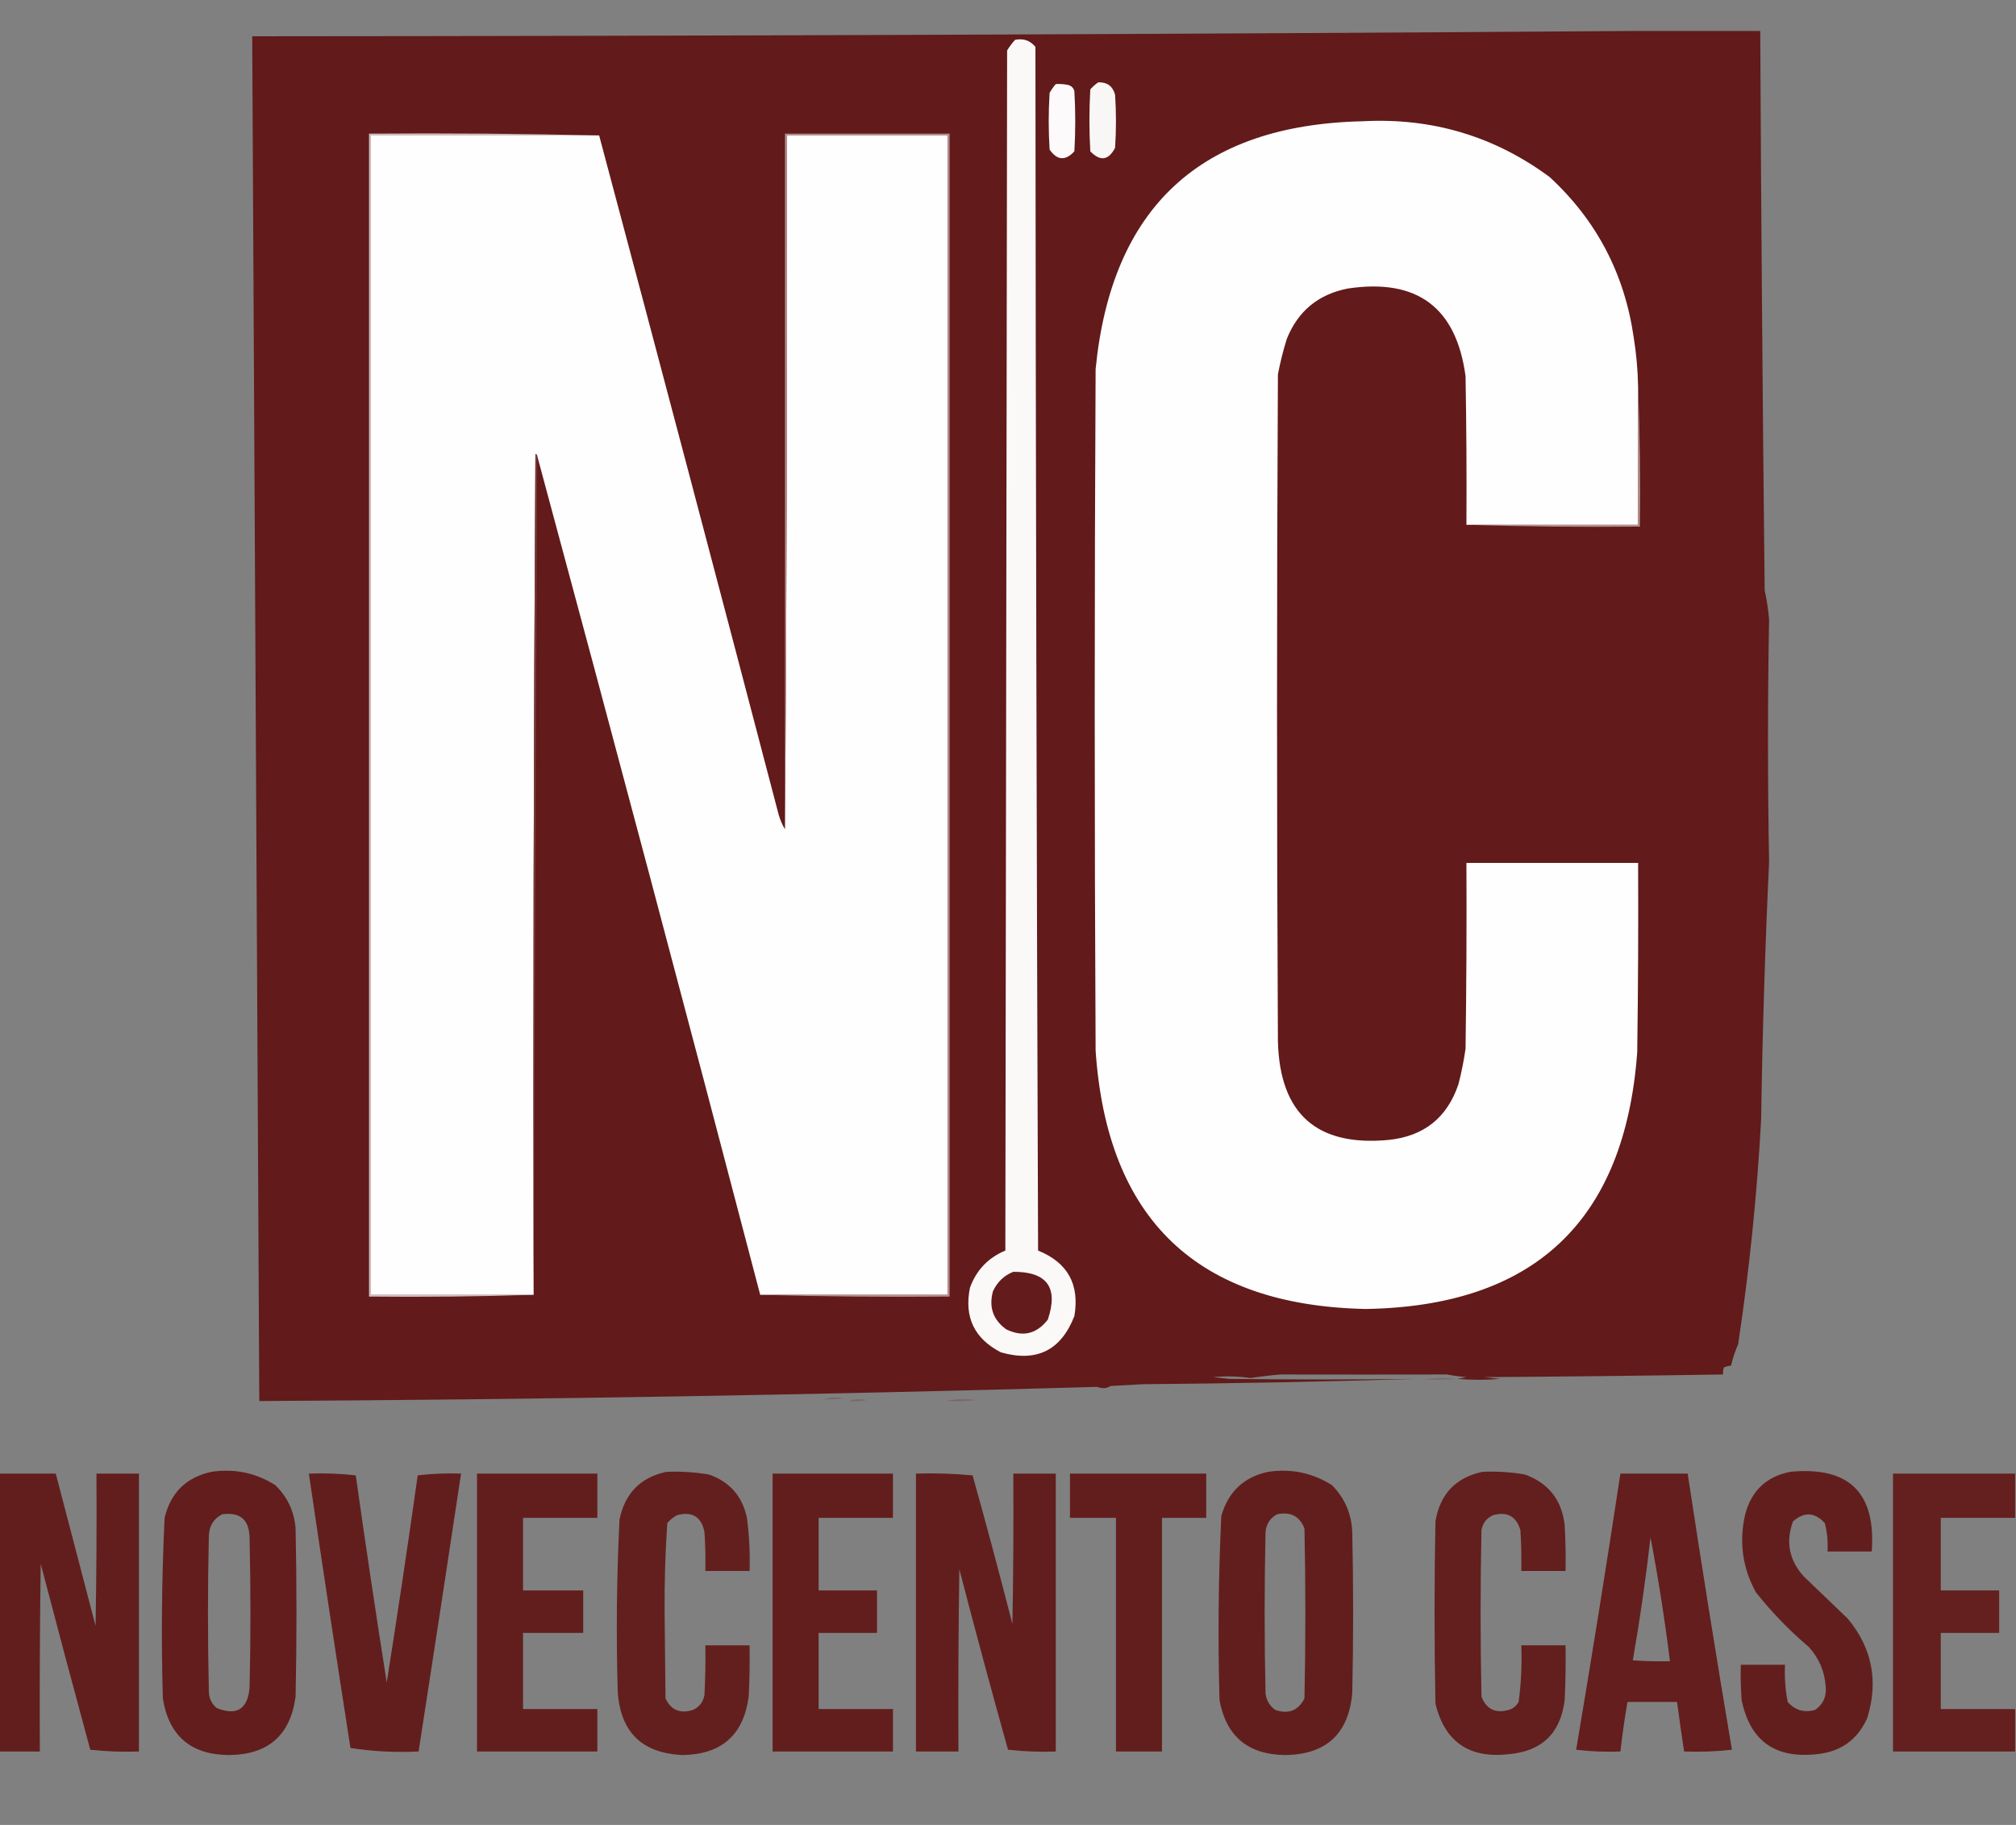
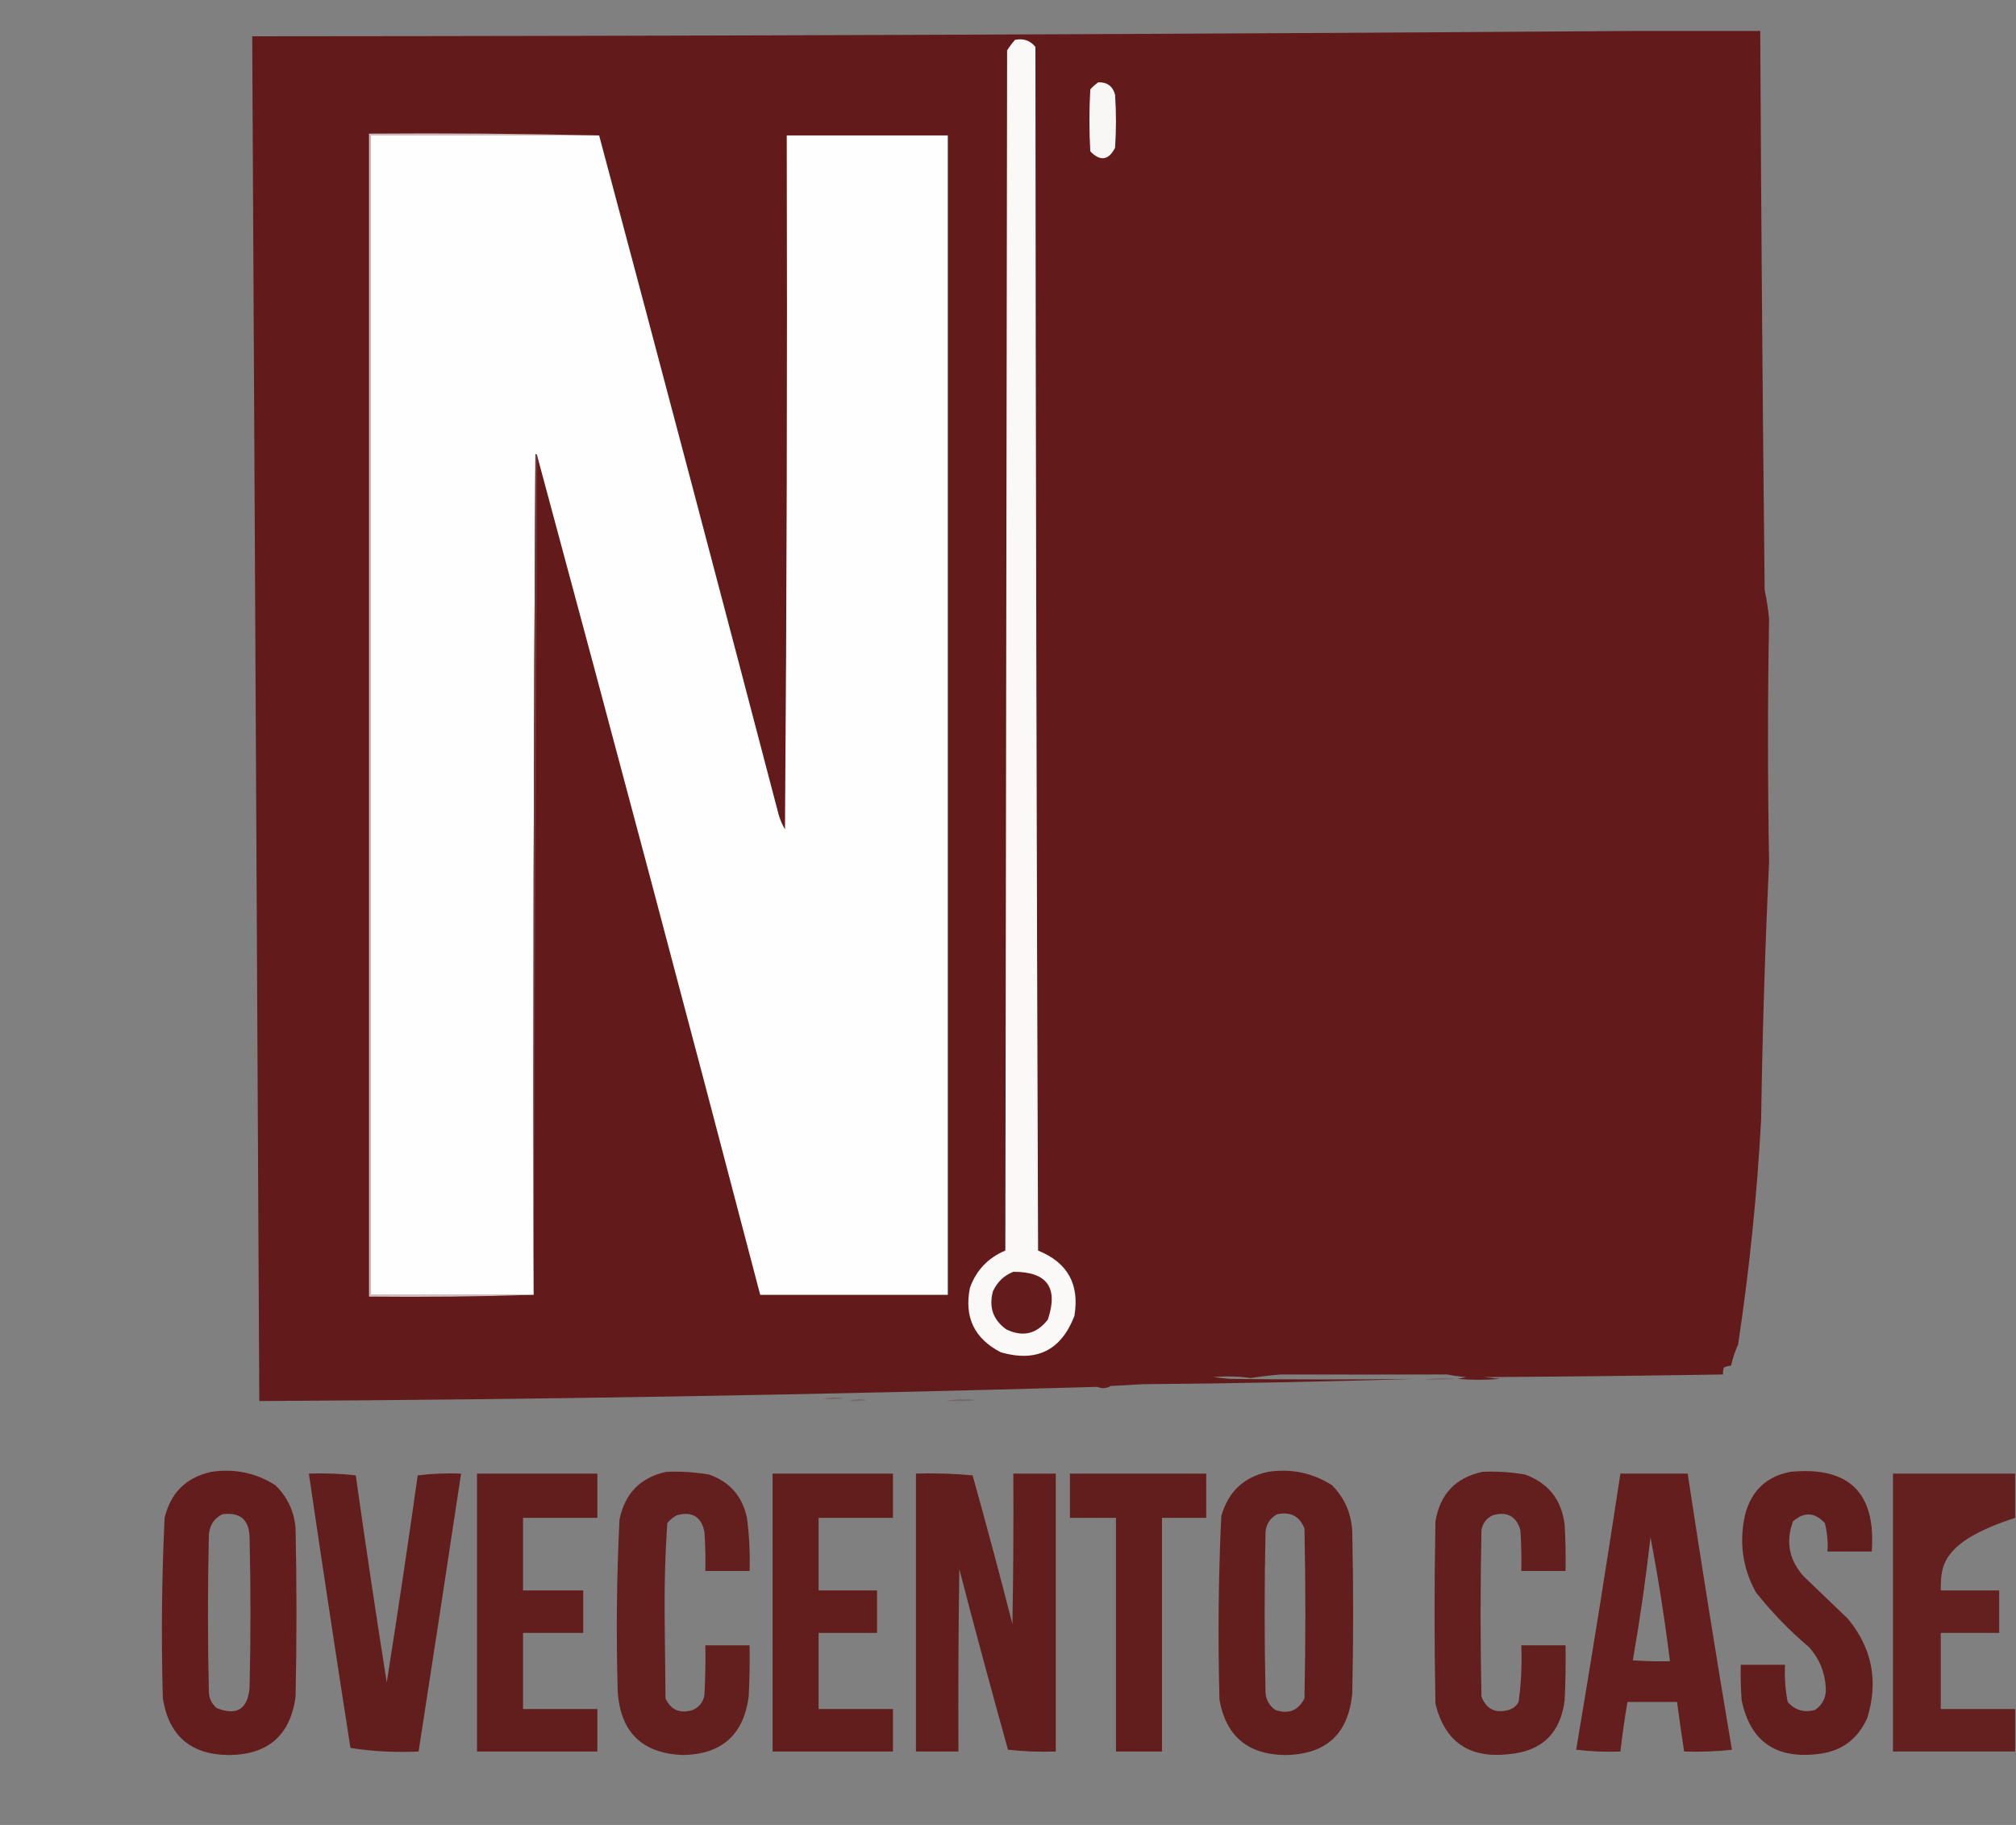
<svg xmlns="http://www.w3.org/2000/svg" version="1.1" width="1139px" height="1031px" style="shape-rendering:geometricPrecision; text-rendering:geometricPrecision; image-rendering:optimizeQuality; fill-rule:evenodd; clip-rule:evenodd">
  <rect width="100%" height="100%" fill="#808080" stroke="none" />
  <g>
    <path style="opacity:0.995" fill="#621a1a" d="M 922.5,17.5 C 946.5,17.5 970.5,17.5 994.5,17.5C 995.009,122.943 995.842,228.276 997,333.5C 998.201,338.939 999.034,344.439 999.5,350C 998.669,395.674 998.669,441.341 999.5,487C 997.224,535.469 995.724,583.969 995,632.5C 992.697,675.048 988.364,717.382 982,759.5C 980.268,763.363 978.934,767.363 978,771.5C 976.732,771.616 975.398,771.949 974,772.5C 973.51,773.793 973.343,775.127 973.5,776.5C 928.505,777.217 883.505,777.717 838.5,778C 841.5,778.333 844.5,778.667 847.5,779C 839.5,779.667 831.5,779.667 823.5,779C 825.167,778.667 826.833,778.333 828.5,778C 824.805,777.682 821.138,777.182 817.5,776.5C 786.166,776.564 754.833,776.564 723.5,776.5C 717.812,776.979 712.146,777.646 706.5,778.5C 699.518,777.491 692.518,777.325 685.5,778C 688.5,778.333 691.5,778.667 694.5,779C 729.505,779.424 764.505,779.424 799.5,779C 748.154,780.576 696.821,781.576 645.5,782C 639.5,782.333 633.5,782.667 627.5,783C 625.16,784.45 622.66,784.617 620,783.5C 462.205,787.999 304.372,790.666 146.5,791.5C 145.186,534.485 143.853,277.485 142.5,20.5C 402.645,20.356 662.645,19.356 922.5,17.5 Z" />
  </g>
  <g>
    <path style="opacity:1" fill="#fbf8f8" d="M 573.5,22.5 C 578.223,21.553 582.056,22.886 585,26.5C 585.167,253.167 585.667,479.834 586.5,706.5C 603.222,713.272 610.055,725.606 607,743.5C 599.471,762.907 585.637,769.741 565.5,764C 550.477,756.275 544.644,744.109 548,727.5C 551.604,717.563 558.27,710.563 568,706.5C 568.333,480.5 568.667,254.5 569,28.5C 570.332,26.34 571.832,24.34 573.5,22.5 Z" />
  </g>
  <g>
-     <path style="opacity:1" fill="#fcfafa" d="M 596.5,47.5 C 598.857,47.337 601.19,47.503 603.5,48C 605.333,48.5 606.5,49.667 607,51.5C 607.667,62.833 607.667,74.167 607,85.5C 601.919,90.987 597.252,90.653 593,84.5C 592.333,73.833 592.333,63.167 593,52.5C 593.997,50.677 595.164,49.01 596.5,47.5 Z" />
-   </g>
+     </g>
  <g>
    <path style="opacity:1" fill="#f9f6f6" d="M 620.5,46.5 C 625.514,46.349 628.68,48.683 630,53.5C 630.667,63.5 630.667,73.5 630,83.5C 626.308,90.637 621.641,91.304 616,85.5C 615.333,73.833 615.333,62.167 616,50.5C 617.397,48.93 618.897,47.596 620.5,46.5 Z" />
  </g>
  <g>
-     <path style="opacity:1" fill="#fefefe" d="M 925.5,218.5 C 925.5,244.5 925.5,270.5 925.5,296.5C 893.167,296.5 860.833,296.5 828.5,296.5C 828.667,268.498 828.5,240.498 828,212.5C 822.772,173.637 800.606,157.137 761.5,163C 744.795,166.261 733.295,175.761 727,191.5C 724.952,198.074 723.285,204.74 722,211.5C 721.333,337.167 721.333,462.833 722,588.5C 723.125,629.295 743.958,647.795 784.5,644C 804.46,641.945 817.627,631.445 824,612.5C 825.704,605.909 827.037,599.242 828,592.5C 828.5,557.502 828.667,522.502 828.5,487.5C 860.833,487.5 893.167,487.5 925.5,487.5C 925.667,523.168 925.5,558.835 925,594.5C 918.015,689.653 866.848,737.986 771.5,739.5C 676.289,737.459 625.455,688.793 619,593.5C 618.333,465.167 618.333,336.833 619,208.5C 628.006,117.158 678.339,70.491 770,68.5C 809.088,66.436 844.255,76.936 875.5,100C 901.965,124.425 917.799,154.591 923,190.5C 924.494,199.78 925.327,209.113 925.5,218.5 Z" />
-   </g>
+     </g>
  <g>
    <path style="opacity:1" fill="#d3bfbf" d="M 338.5,76.5 C 295.5,76.5 252.5,76.5 209.5,76.5C 209.5,294.833 209.5,513.167 209.5,731.5C 240.167,731.5 270.833,731.5 301.5,731.5C 270.671,732.498 239.671,732.831 208.5,732.5C 208.5,513.5 208.5,294.5 208.5,75.5C 252.003,75.168 295.337,75.501 338.5,76.5 Z" />
  </g>
  <g>
    <path style="opacity:1" fill="#fefefe" d="M 338.5,76.5 C 372.638,204.384 406.471,332.384 440,460.5C 440.875,463.401 442.042,466.068 443.5,468.5C 444.5,338.001 444.833,207.334 444.5,76.5C 474.833,76.5 505.167,76.5 535.5,76.5C 535.5,294.833 535.5,513.167 535.5,731.5C 500.167,731.5 464.833,731.5 429.5,731.5C 388.122,573.322 346.122,415.322 303.5,257.5C 303.44,256.957 303.107,256.624 302.5,256.5C 301.5,414.832 301.167,573.165 301.5,731.5C 270.833,731.5 240.167,731.5 209.5,731.5C 209.5,513.167 209.5,294.833 209.5,76.5C 252.5,76.5 295.5,76.5 338.5,76.5 Z" />
  </g>
  <g>
-     <path style="opacity:1" fill="#b49291" d="M 429.5,731.5 C 464.833,731.5 500.167,731.5 535.5,731.5C 535.5,513.167 535.5,294.833 535.5,76.5C 505.167,76.5 474.833,76.5 444.5,76.5C 444.833,207.334 444.5,338.001 443.5,468.5C 443.5,337.5 443.5,206.5 443.5,75.5C 474.5,75.5 505.5,75.5 536.5,75.5C 536.5,294.5 536.5,513.5 536.5,732.5C 500.663,732.832 464.996,732.498 429.5,731.5 Z" />
-   </g>
+     </g>
  <g>
    <path style="opacity:1" fill="#763837" d="M 303.5,257.5 C 302.833,415.5 302.167,573.5 301.5,731.5C 301.167,573.165 301.5,414.832 302.5,256.5C 303.107,256.624 303.44,256.957 303.5,257.5 Z" />
  </g>
  <g>
-     <path style="opacity:1" fill="#b39191" d="M 925.5,218.5 C 926.498,244.661 926.831,270.995 926.5,297.5C 893.662,297.832 860.996,297.498 828.5,296.5C 860.833,296.5 893.167,296.5 925.5,296.5C 925.5,270.5 925.5,244.5 925.5,218.5 Z" />
-   </g>
+     </g>
  <g>
    <path style="opacity:1" fill="#631c1b" d="M 572.5,718.5 C 591.587,718.419 598.087,727.419 592,745.5C 585.649,753.689 577.816,755.523 568.5,751C 561.076,745.634 558.576,738.467 561,729.5C 563.437,724.226 567.271,720.56 572.5,718.5 Z" />
  </g>
  <g>
    <path style="opacity:0.189" fill="#611a19" d="M 804.5,779.5 C 810.319,778.347 816.319,778.181 822.5,779C 816.509,779.499 810.509,779.666 804.5,779.5 Z" />
  </g>
  <g>
    <path style="opacity:0.24" fill="#611a19" d="M 465.5,790.5 C 468.976,789.357 472.642,789.19 476.5,790C 472.848,790.499 469.182,790.665 465.5,790.5 Z" />
  </g>
  <g>
    <path style="opacity:0.244" fill="#611a19" d="M 479.5,791.5 C 482.64,790.359 485.973,790.192 489.5,791C 486.183,791.498 482.85,791.665 479.5,791.5 Z" />
  </g>
  <g>
    <path style="opacity:0.25" fill="#611a19" d="M 534.5,791.5 C 539.985,790.348 545.651,790.182 551.5,791C 545.843,791.499 540.176,791.666 534.5,791.5 Z" />
  </g>
  <g>
    <path style="opacity:0.966" fill="#611a19" d="M 119.5,831.5 C 132.511,829.571 144.511,832.071 155.5,839C 162.396,845.668 166.229,853.835 167,863.5C 167.667,895.167 167.667,926.833 167,958.5C 164.062,980.267 151.562,991.267 129.5,991.5C 107.896,991.39 95.396,980.723 92,959.5C 91.042,925.466 91.375,891.466 93,857.5C 96.451,843.215 105.284,834.548 119.5,831.5 Z M 125.5,855.5 C 135.561,854.103 140.728,858.436 141,868.5C 141.667,896.833 141.667,925.167 141,953.5C 139.917,965.622 133.75,969.455 122.5,965C 119.527,962.552 118.027,959.386 118,955.5C 117.333,926.167 117.333,896.833 118,867.5C 118.271,861.93 120.771,857.93 125.5,855.5 Z" />
  </g>
  <g>
    <path style="opacity:0.945" fill="#611a19" d="M 376.5,831.5 C 384.561,831.179 392.561,831.679 400.5,833C 412.279,837.113 419.446,845.28 422,857.5C 423.331,867.45 423.831,877.45 423.5,887.5C 415.167,887.5 406.833,887.5 398.5,887.5C 398.666,880.159 398.5,872.826 398,865.5C 396.283,856.885 391.116,853.719 382.5,856C 380.376,857.122 378.543,858.622 377,860.5C 375.854,877.436 375.354,894.436 375.5,911.5C 375.667,927.5 375.833,943.5 376,959.5C 379.097,966.132 384.264,968.299 391.5,966C 395.165,964.332 397.332,961.499 398,957.5C 398.5,948.173 398.666,938.839 398.5,929.5C 406.833,929.5 415.167,929.5 423.5,929.5C 423.666,939.172 423.5,948.839 423,958.5C 420.108,980.058 407.774,991.058 386,991.5C 362.806,990.639 350.472,978.639 349,955.5C 348.068,923.142 348.402,890.809 350,858.5C 353.041,843.627 361.874,834.627 376.5,831.5 Z" />
  </g>
  <g>
    <path style="opacity:0.958" fill="#611a19" d="M 716.5,831.5 C 729.511,829.571 741.511,832.071 752.5,839C 759.734,846.306 763.567,855.139 764,865.5C 764.667,895.833 764.667,926.167 764,956.5C 761.922,979.576 749.255,991.242 726,991.5C 705.077,991.232 692.743,980.899 689,960.5C 688.034,925.794 688.367,891.127 690,856.5C 693.904,842.758 702.738,834.425 716.5,831.5 Z M 721.5,855.5 C 729.077,853.87 734.244,856.536 737,863.5C 737.667,895.5 737.667,927.5 737,959.5C 733.452,966.435 727.952,968.602 720.5,966C 717.246,963.658 715.412,960.491 715,956.5C 714.333,926.167 714.333,895.833 715,865.5C 715.435,860.945 717.602,857.611 721.5,855.5 Z" />
  </g>
  <g>
    <path style="opacity:0.957" fill="#611a19" d="M 837.5,831.5 C 845.571,831.137 853.571,831.637 861.5,833C 874.838,837.823 882.338,847.323 884,861.5C 884.5,870.16 884.666,878.827 884.5,887.5C 876.167,887.5 867.833,887.5 859.5,887.5C 859.666,879.826 859.5,872.159 859,864.5C 856.71,856.602 851.543,853.769 843.5,856C 839.835,857.668 837.668,860.501 837,864.5C 836.333,895.833 836.333,927.167 837,958.5C 839.758,965.628 844.924,968.128 852.5,966C 854.939,965.226 856.773,963.726 858,961.5C 859.429,950.912 859.929,940.245 859.5,929.5C 867.833,929.5 876.167,929.5 884.5,929.5C 884.666,939.839 884.5,950.172 884,960.5C 881.666,979.168 871.166,989.335 852.5,991C 830.124,993.587 816.291,984.087 811,962.5C 810.333,928.167 810.333,893.833 811,859.5C 813.573,844.097 822.407,834.763 837.5,831.5 Z" />
  </g>
  <g>
    <path style="opacity:0.954" fill="#611a19" d="M 1011.5,831.5 C 1044.64,828.307 1059.97,843.307 1057.5,876.5C 1049.17,876.5 1040.83,876.5 1032.5,876.5C 1032.84,871.07 1032.34,865.736 1031,860.5C 1025.34,854.293 1019.34,853.959 1013,859.5C 1008.79,870.999 1010.79,881.333 1019,890.5C 1027.33,898.5 1035.67,906.5 1044,914.5C 1057.71,931.075 1061.37,949.742 1055,970.5C 1049.51,982.834 1040.01,989.668 1026.5,991C 1002.9,993.642 988.735,983.475 984,960.5C 983.5,953.842 983.334,947.175 983.5,940.5C 991.833,940.5 1000.17,940.5 1008.5,940.5C 1008.16,947.574 1008.66,954.574 1010,961.5C 1014.14,966.211 1019.31,967.711 1025.5,966C 1029.99,962.887 1031.99,958.554 1031.5,953C 1030.95,944.392 1027.78,936.892 1022,930.5C 1010.96,921.132 1000.96,910.798 992,899.5C 984.445,885.693 982.445,871.027 986,855.5C 989.562,842.101 998.062,834.101 1011.5,831.5 Z" />
  </g>
  <g>
-     <path style="opacity:0.964" fill="#611a19" d="M -0.5,832.5 C 10.167,832.5 20.833,832.5 31.5,832.5C 38.995,861.148 46.495,889.814 54,918.5C 54.5,889.835 54.667,861.169 54.5,832.5C 62.5,832.5 70.5,832.5 78.5,832.5C 78.5,884.833 78.5,937.167 78.5,989.5C 69.249,989.818 60.083,989.485 51,988.5C 41.511,953.543 32.178,918.543 23,883.5C 22.5,918.832 22.333,954.165 22.5,989.5C 14.833,989.5 7.167,989.5 -0.5,989.5C -0.5,937.167 -0.5,884.833 -0.5,832.5 Z" />
-   </g>
+     </g>
  <g>
    <path style="opacity:0.953" fill="#611a19" d="M 174.5,832.5 C 183.418,832.183 192.251,832.516 201,833.5C 206.508,872.559 212.342,911.559 218.5,950.5C 224.658,911.559 230.492,872.559 236,833.5C 244.081,832.518 252.248,832.184 260.5,832.5C 252.608,884.85 244.608,937.183 236.5,989.5C 223.418,990.136 210.585,989.469 198,987.5C 189.932,935.857 182.099,884.191 174.5,832.5 Z" />
  </g>
  <g>
    <path style="opacity:0.959" fill="#611a19" d="M 269.5,832.5 C 292.167,832.5 314.833,832.5 337.5,832.5C 337.5,840.833 337.5,849.167 337.5,857.5C 323.5,857.5 309.5,857.5 295.5,857.5C 295.5,871.167 295.5,884.833 295.5,898.5C 306.833,898.5 318.167,898.5 329.5,898.5C 329.5,906.5 329.5,914.5 329.5,922.5C 318.167,922.5 306.833,922.5 295.5,922.5C 295.5,936.833 295.5,951.167 295.5,965.5C 309.5,965.5 323.5,965.5 337.5,965.5C 337.5,973.5 337.5,981.5 337.5,989.5C 314.833,989.5 292.167,989.5 269.5,989.5C 269.5,937.167 269.5,884.833 269.5,832.5 Z" />
  </g>
  <g>
    <path style="opacity:0.963" fill="#611a19" d="M 436.5,832.5 C 459.167,832.5 481.833,832.5 504.5,832.5C 504.5,840.833 504.5,849.167 504.5,857.5C 490.5,857.5 476.5,857.5 462.5,857.5C 462.5,871.167 462.5,884.833 462.5,898.5C 473.5,898.5 484.5,898.5 495.5,898.5C 495.5,906.5 495.5,914.5 495.5,922.5C 484.5,922.5 473.5,922.5 462.5,922.5C 462.5,936.833 462.5,951.167 462.5,965.5C 476.5,965.5 490.5,965.5 504.5,965.5C 504.5,973.5 504.5,981.5 504.5,989.5C 481.833,989.5 459.167,989.5 436.5,989.5C 436.5,937.167 436.5,884.833 436.5,832.5 Z" />
  </g>
  <g>
    <path style="opacity:0.953" fill="#611a19" d="M 517.5,832.5 C 528.187,832.168 538.854,832.501 549.5,833.5C 557.303,861.409 564.803,889.409 572,917.5C 572.5,889.169 572.667,860.835 572.5,832.5C 580.5,832.5 588.5,832.5 596.5,832.5C 596.5,884.833 596.5,937.167 596.5,989.5C 587.475,989.832 578.475,989.498 569.5,988.5C 560.023,954.593 550.856,920.593 542,886.5C 541.5,920.832 541.333,955.165 541.5,989.5C 533.5,989.5 525.5,989.5 517.5,989.5C 517.5,937.167 517.5,884.833 517.5,832.5 Z" />
  </g>
  <g>
    <path style="opacity:0.958" fill="#611a19" d="M 604.5,832.5 C 630.167,832.5 655.833,832.5 681.5,832.5C 681.5,840.833 681.5,849.167 681.5,857.5C 673.167,857.5 664.833,857.5 656.5,857.5C 656.5,901.5 656.5,945.5 656.5,989.5C 647.833,989.5 639.167,989.5 630.5,989.5C 630.5,945.5 630.5,901.5 630.5,857.5C 621.833,857.5 613.167,857.5 604.5,857.5C 604.5,849.167 604.5,840.833 604.5,832.5 Z" />
  </g>
  <g>
    <path style="opacity:0.956" fill="#611a19" d="M 915.5,832.5 C 928.167,832.5 940.833,832.5 953.5,832.5C 961.401,884.575 969.735,936.575 978.5,988.5C 969.525,989.498 960.525,989.832 951.5,989.5C 950.074,980.183 948.74,970.85 947.5,961.5C 938.167,961.5 928.833,961.5 919.5,961.5C 917.887,970.789 916.554,980.122 915.5,989.5C 907.14,989.831 898.807,989.498 890.5,988.5C 899.265,936.575 907.599,884.575 915.5,832.5 Z M 932.5,868.5 C 936.895,891.582 940.561,914.915 943.5,938.5C 936.492,938.666 929.492,938.5 922.5,938C 926.528,914.969 929.862,891.803 932.5,868.5 Z" />
  </g>
  <g>
-     <path style="opacity:0.94" fill="#611a19" d="M 1138.5,832.5 C 1138.5,840.833 1138.5,849.167 1138.5,857.5C 1124.5,857.5 1110.5,857.5 1096.5,857.5C 1096.5,871.167 1096.5,884.833 1096.5,898.5C 1107.5,898.5 1118.5,898.5 1129.5,898.5C 1129.5,906.5 1129.5,914.5 1129.5,922.5C 1118.5,922.5 1107.5,922.5 1096.5,922.5C 1096.5,936.833 1096.5,951.167 1096.5,965.5C 1110.5,965.5 1124.5,965.5 1138.5,965.5C 1138.5,973.5 1138.5,981.5 1138.5,989.5C 1115.5,989.5 1092.5,989.5 1069.5,989.5C 1069.5,937.167 1069.5,884.833 1069.5,832.5C 1092.5,832.5 1115.5,832.5 1138.5,832.5 Z" />
+     <path style="opacity:0.94" fill="#611a19" d="M 1138.5,832.5 C 1138.5,840.833 1138.5,849.167 1138.5,857.5C 1096.5,871.167 1096.5,884.833 1096.5,898.5C 1107.5,898.5 1118.5,898.5 1129.5,898.5C 1129.5,906.5 1129.5,914.5 1129.5,922.5C 1118.5,922.5 1107.5,922.5 1096.5,922.5C 1096.5,936.833 1096.5,951.167 1096.5,965.5C 1110.5,965.5 1124.5,965.5 1138.5,965.5C 1138.5,973.5 1138.5,981.5 1138.5,989.5C 1115.5,989.5 1092.5,989.5 1069.5,989.5C 1069.5,937.167 1069.5,884.833 1069.5,832.5C 1092.5,832.5 1115.5,832.5 1138.5,832.5 Z" />
  </g>
</svg>